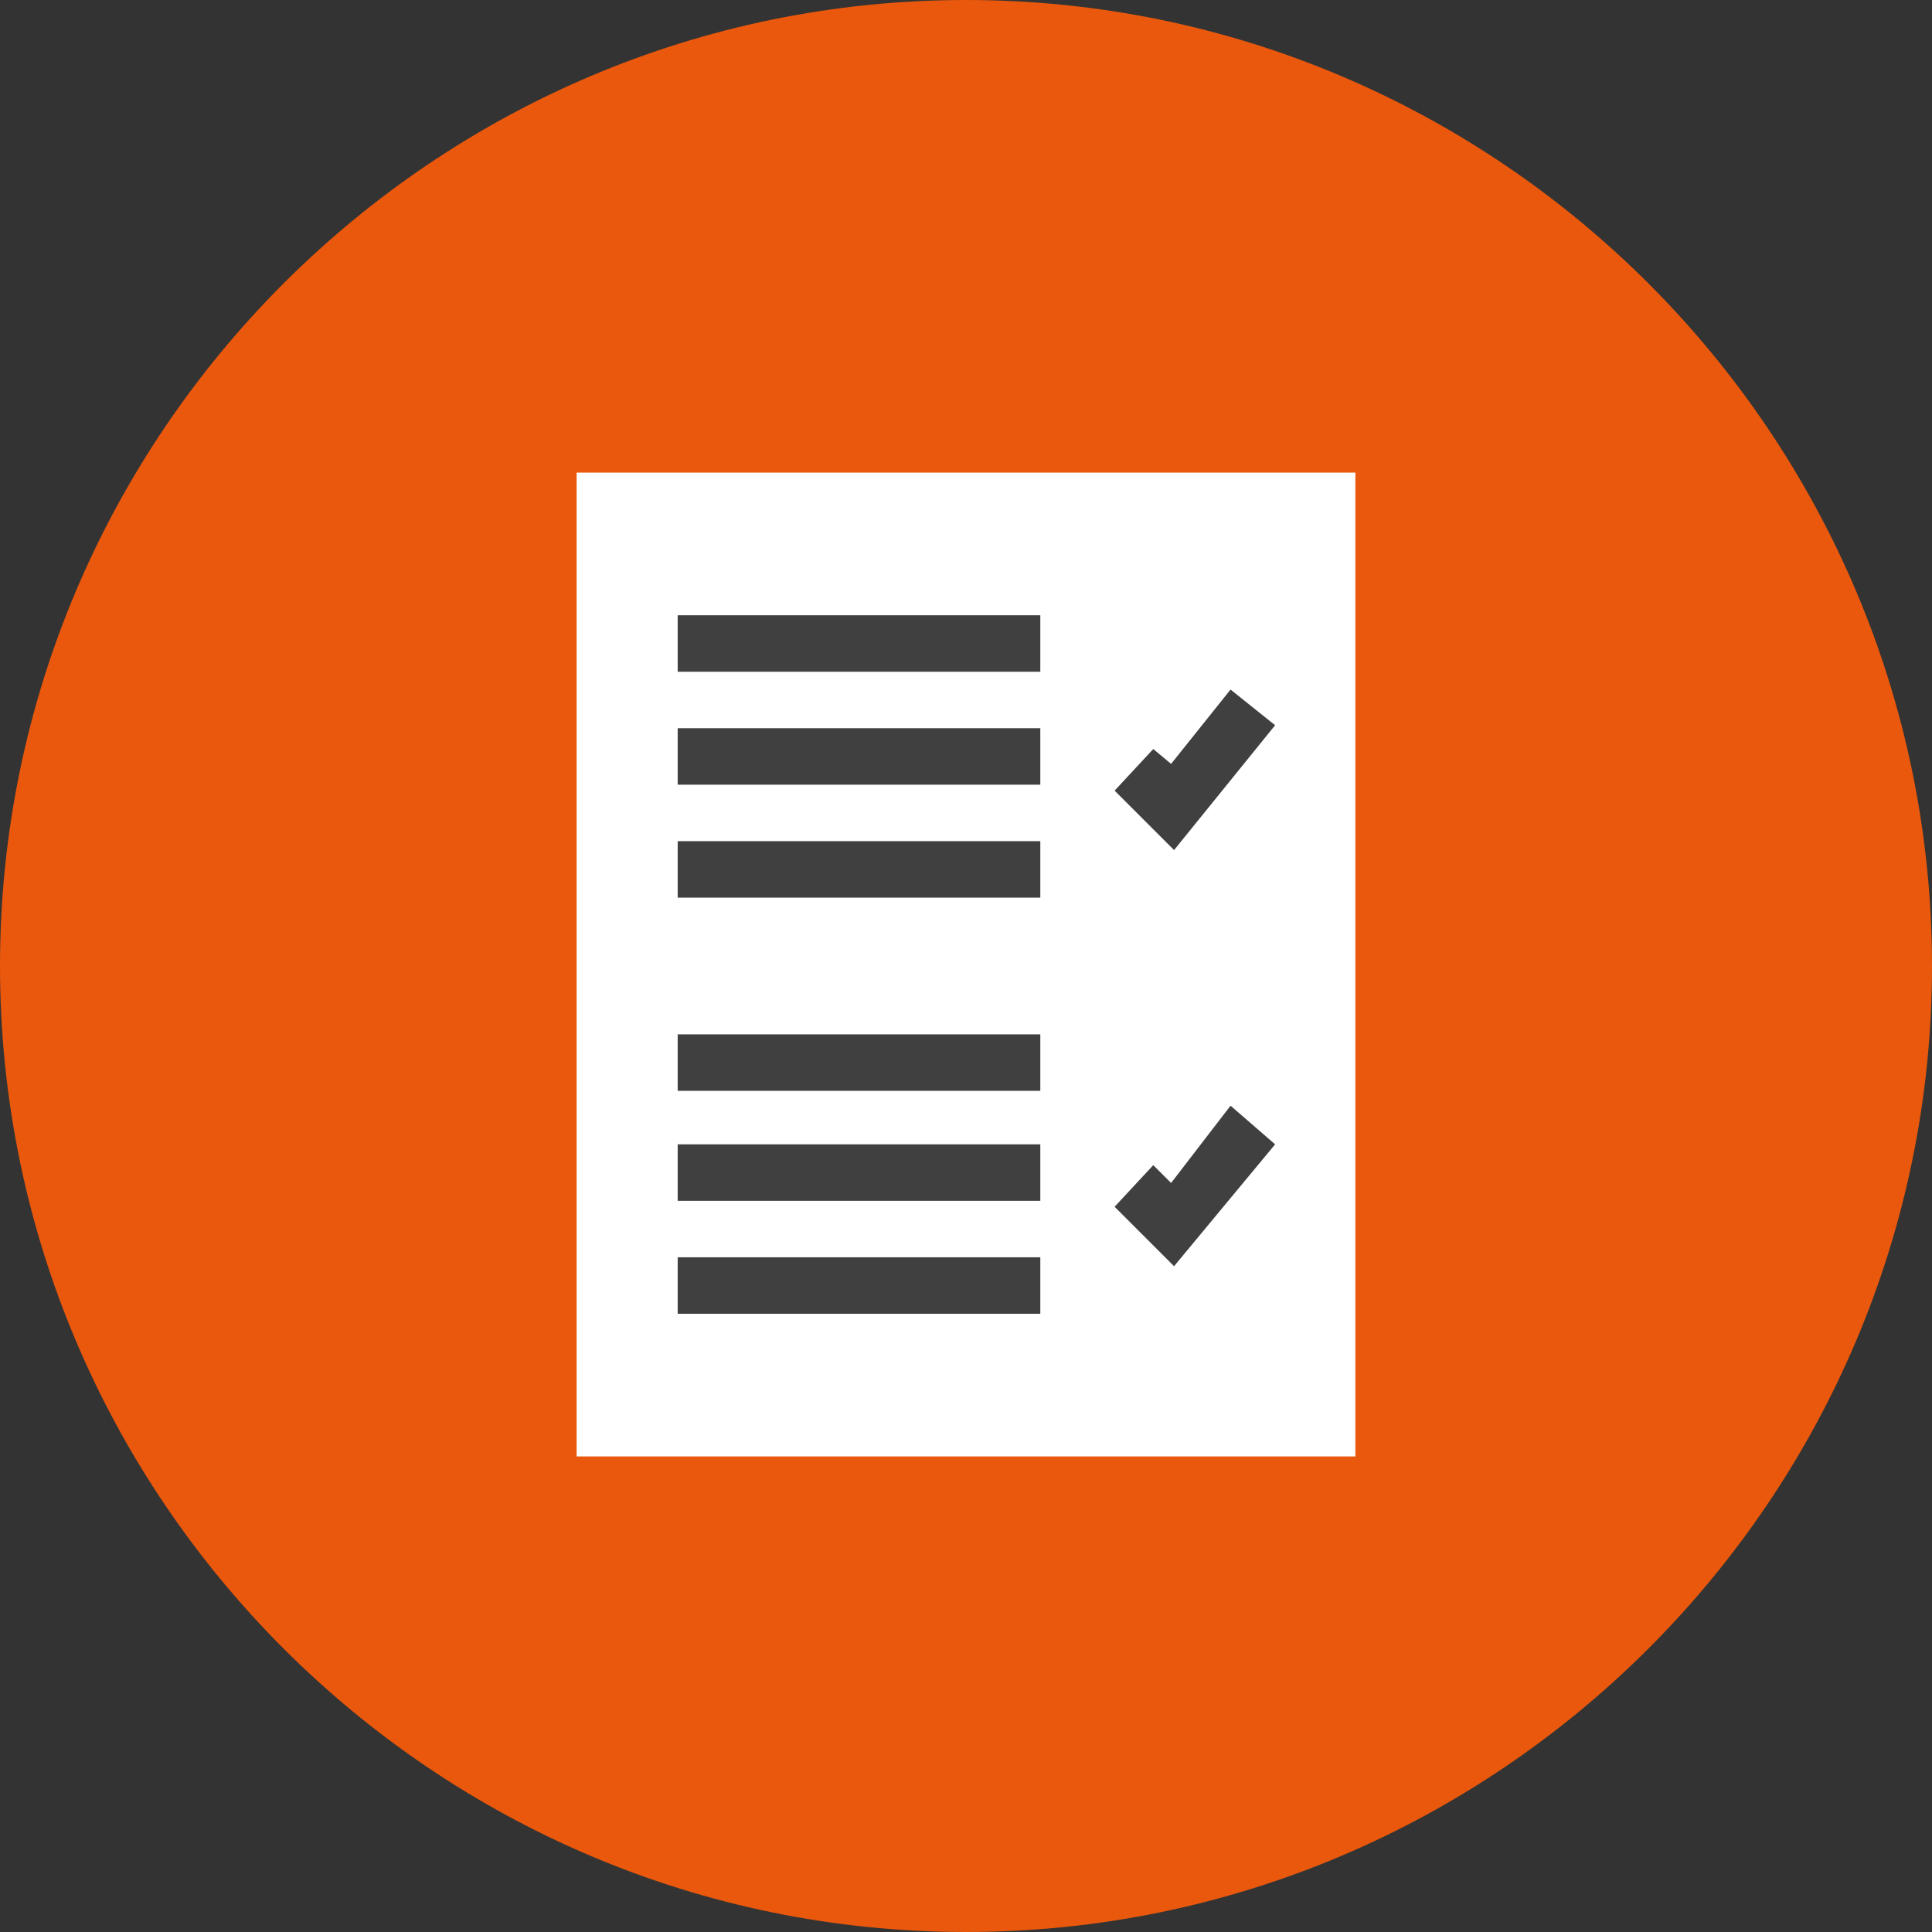
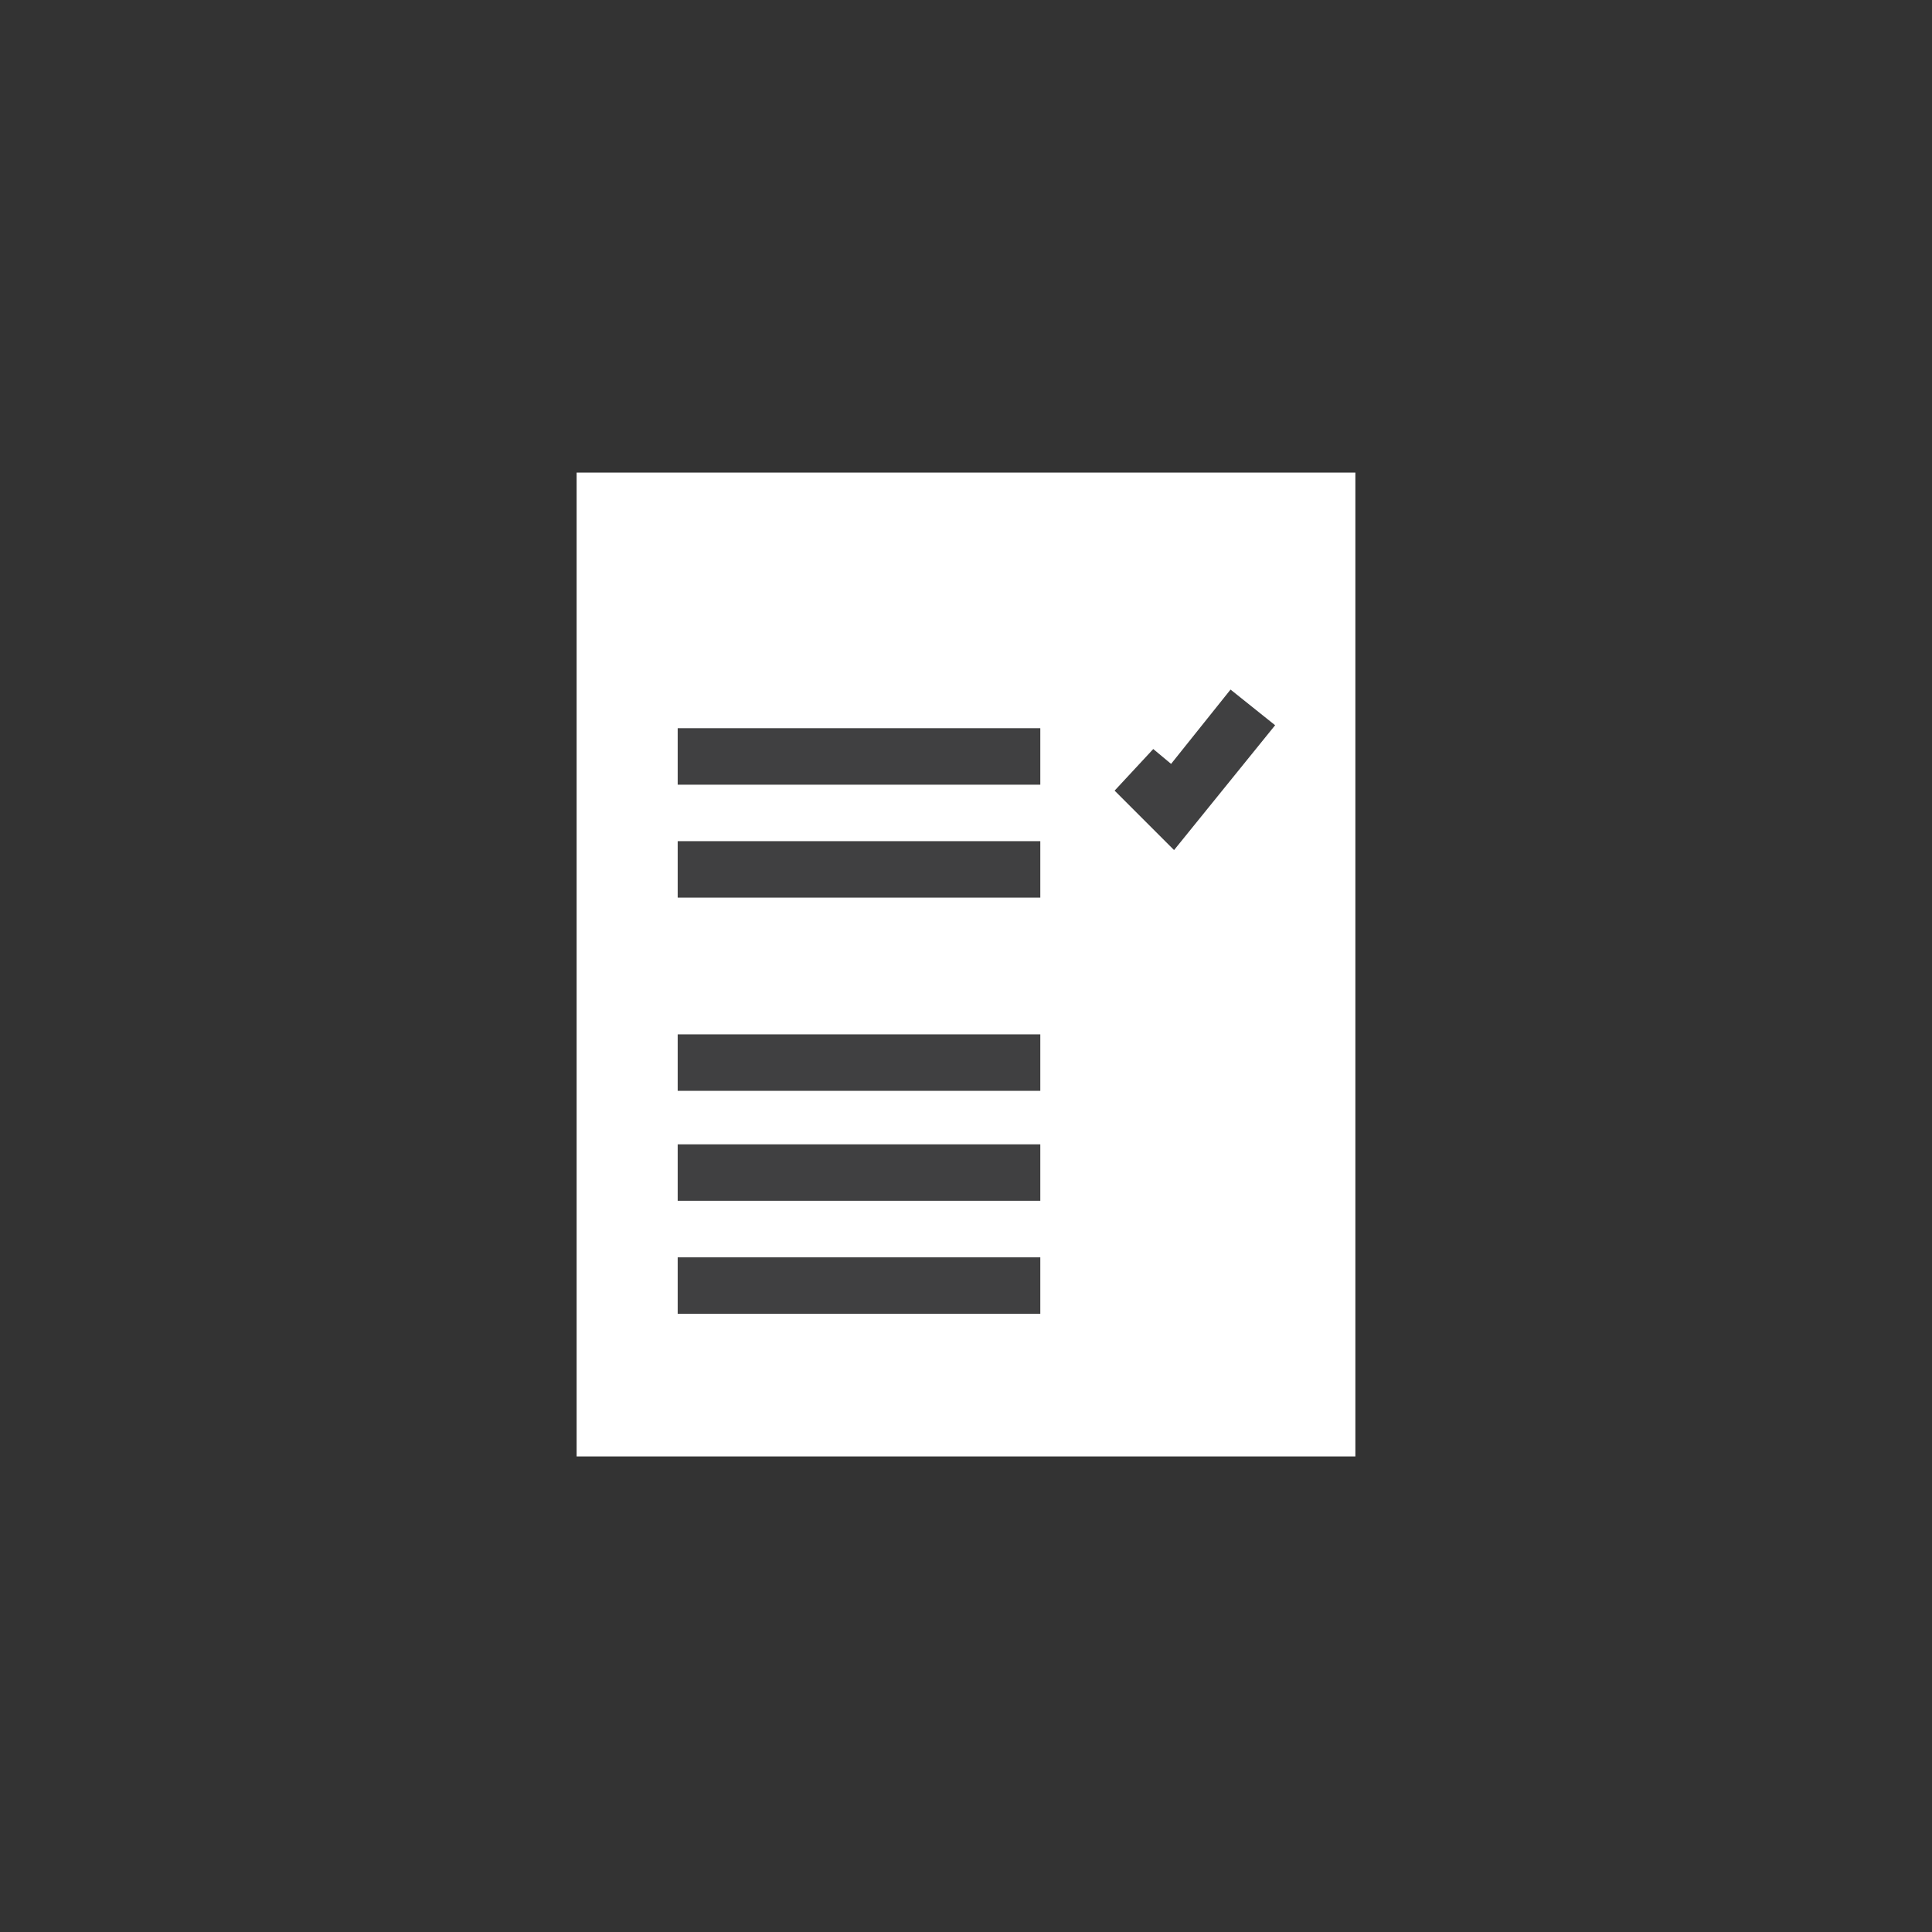
<svg xmlns="http://www.w3.org/2000/svg" version="1.1" id="Layer_1" x="0px" y="0px" viewBox="0 0 65 65" style="enable-background:new 0 0 65 65;" xml:space="preserve">
  <rect x="0" y="0" width="65" height="65" fill="#333333" stroke="none" />
  <style type="text/css">
	.st0{fill:#E9580C;}
	.st1{fill:#FFFFFF;}
	.st2{fill:#404041;}
</style>
  <g>
    <g>
-       <path class="st0" d="M32.5,65C14.6,65,0,50.4,0,32.5C0,14.6,14.6,0,32.5,0S65,14.6,65,32.5C65,50.4,50.4,65,32.5,65z" />
-     </g>
+       </g>
    <rect x="19.4" y="15.9" class="st1" width="26.2" height="33.1" />
    <g>
-       <rect x="22.8" y="20.7" class="st2" width="12.2" height="1.9" />
      <rect x="22.8" y="24.5" class="st2" width="12.2" height="1.9" />
      <rect x="22.8" y="28.3" class="st2" width="12.2" height="1.9" />
      <rect x="22.8" y="34.8" class="st2" width="12.2" height="1.9" />
      <rect x="22.8" y="38.5" class="st2" width="12.2" height="1.9" />
      <rect x="22.8" y="42.3" class="st2" width="12.2" height="1.9" />
      <polygon class="st2" points="39.5,28.6 37.5,26.6 38.8,25.2 39.4,25.7 41.4,23.2 42.9,24.4   " />
-       <polygon class="st2" points="39.5,42.6 37.5,40.6 38.8,39.2 39.4,39.8 41.4,37.2 42.9,38.5   " />
    </g>
  </g>
</svg>